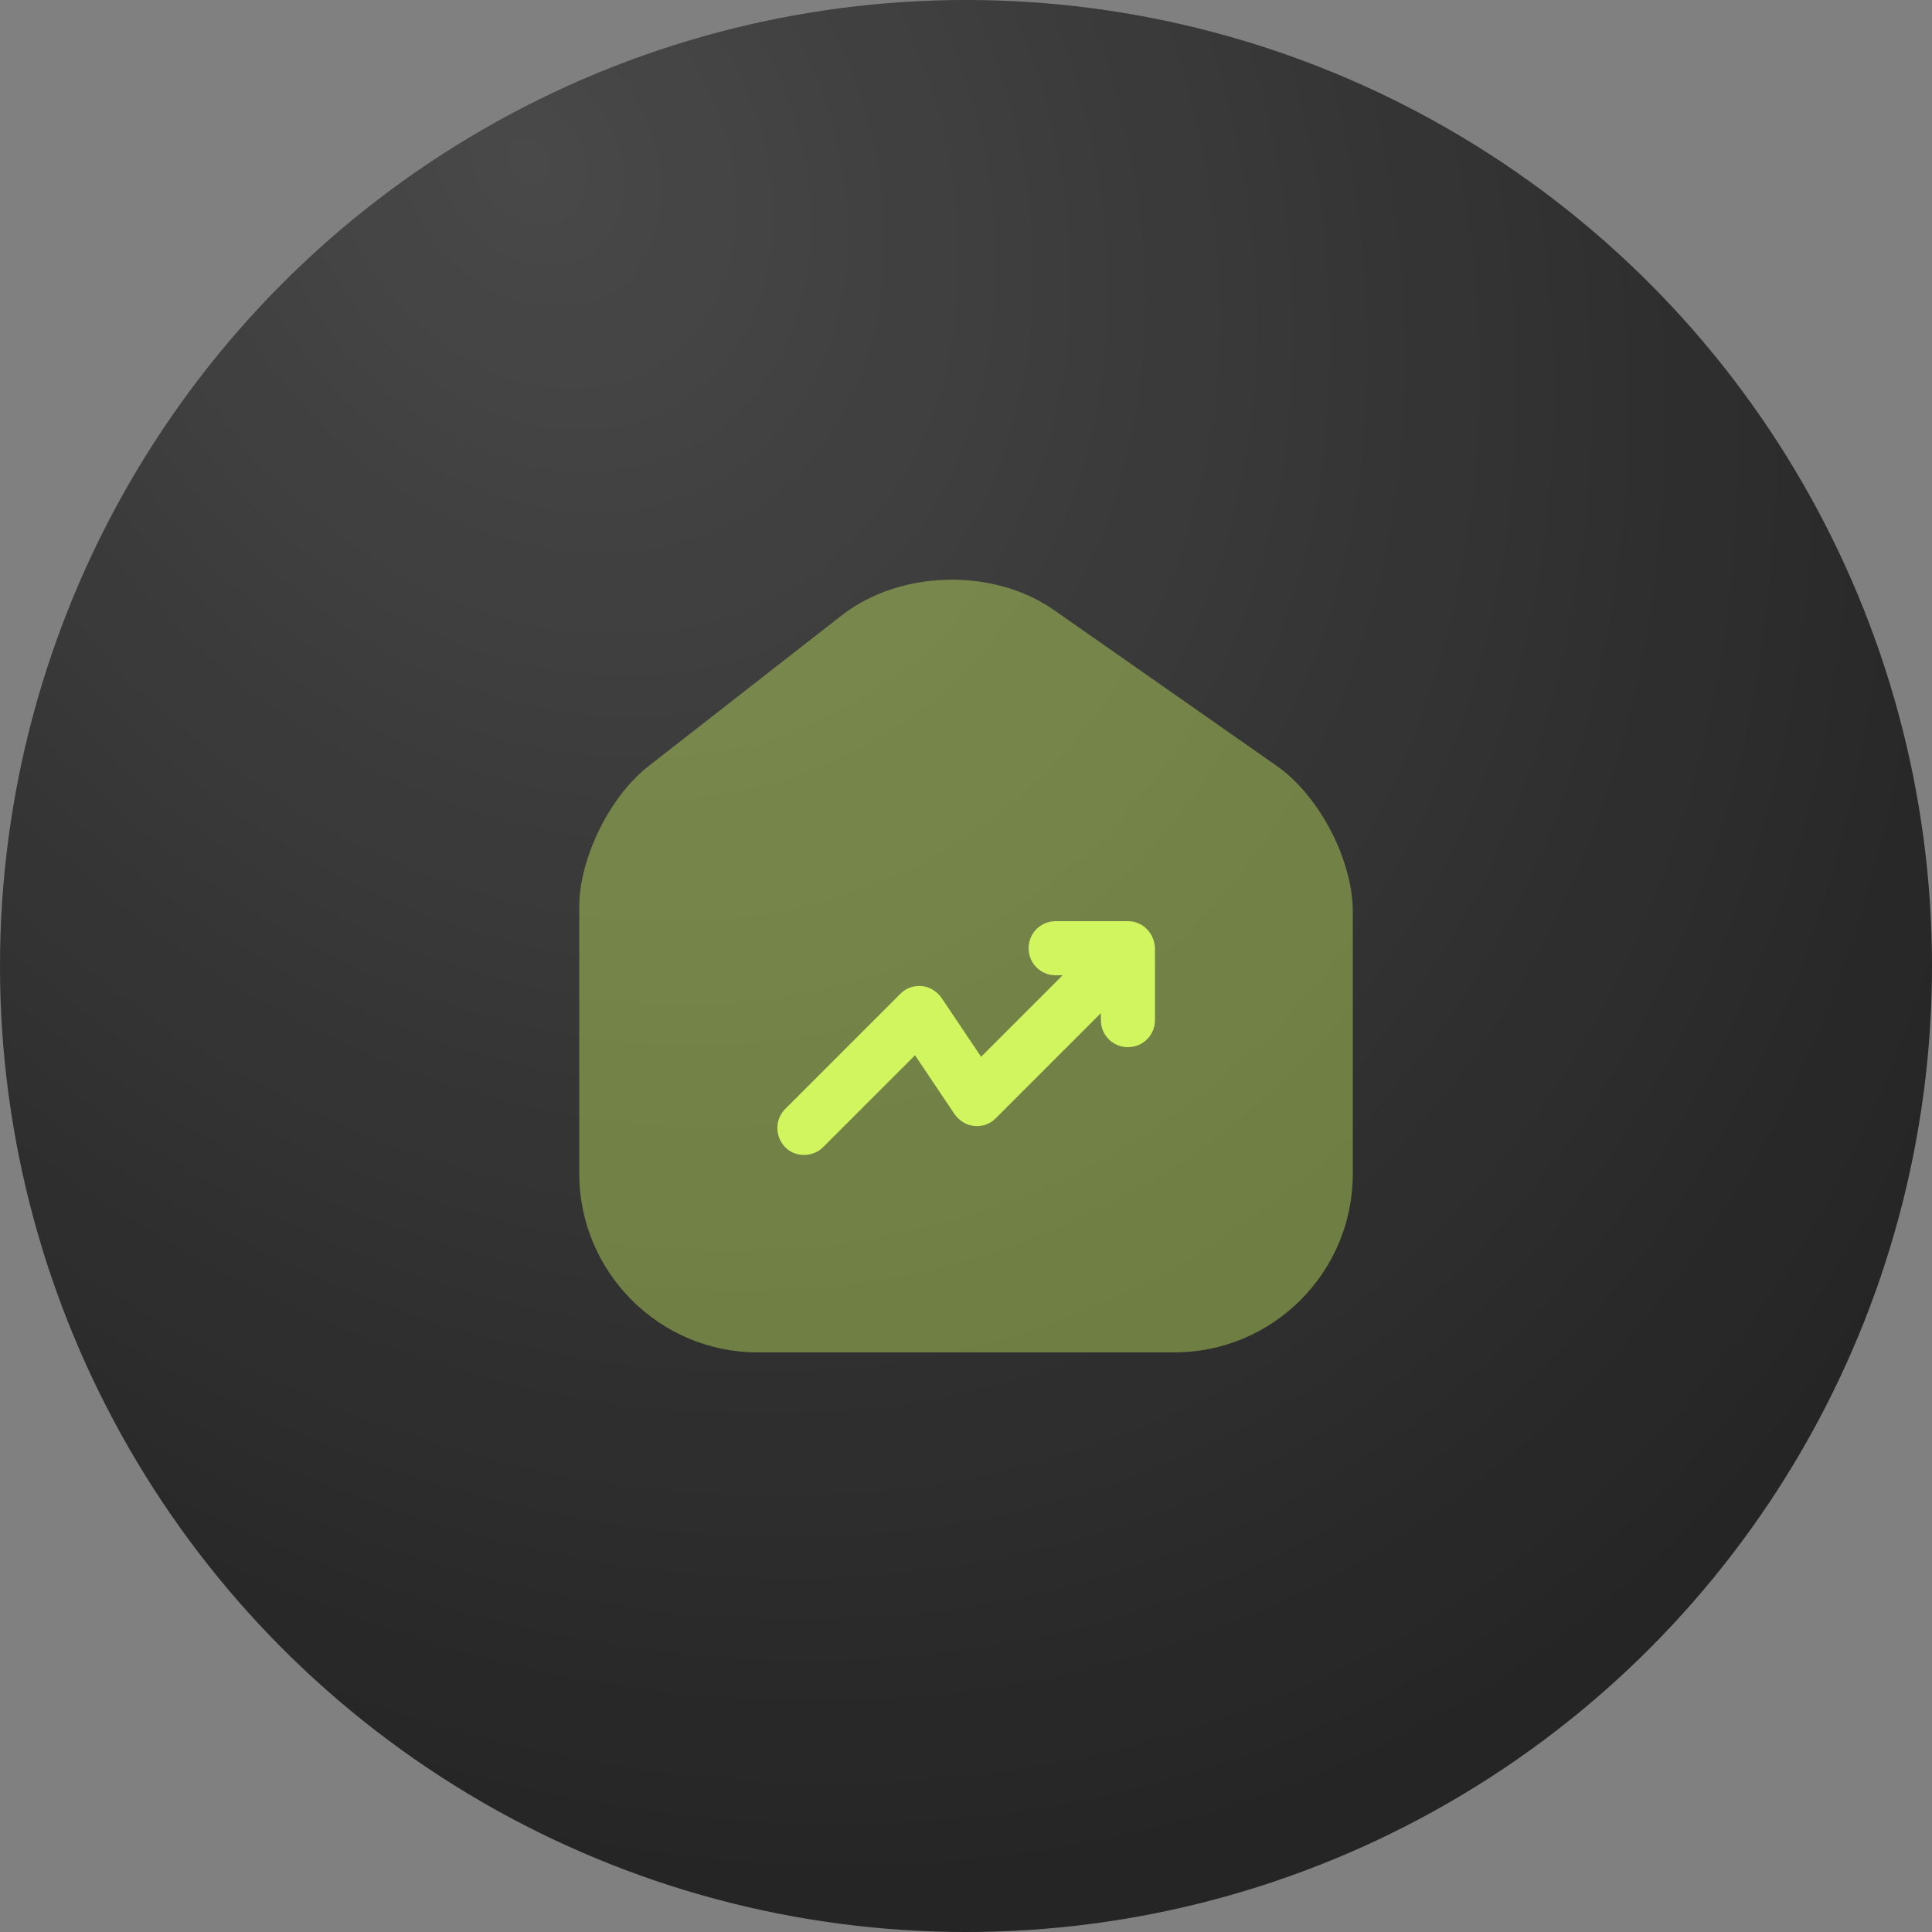
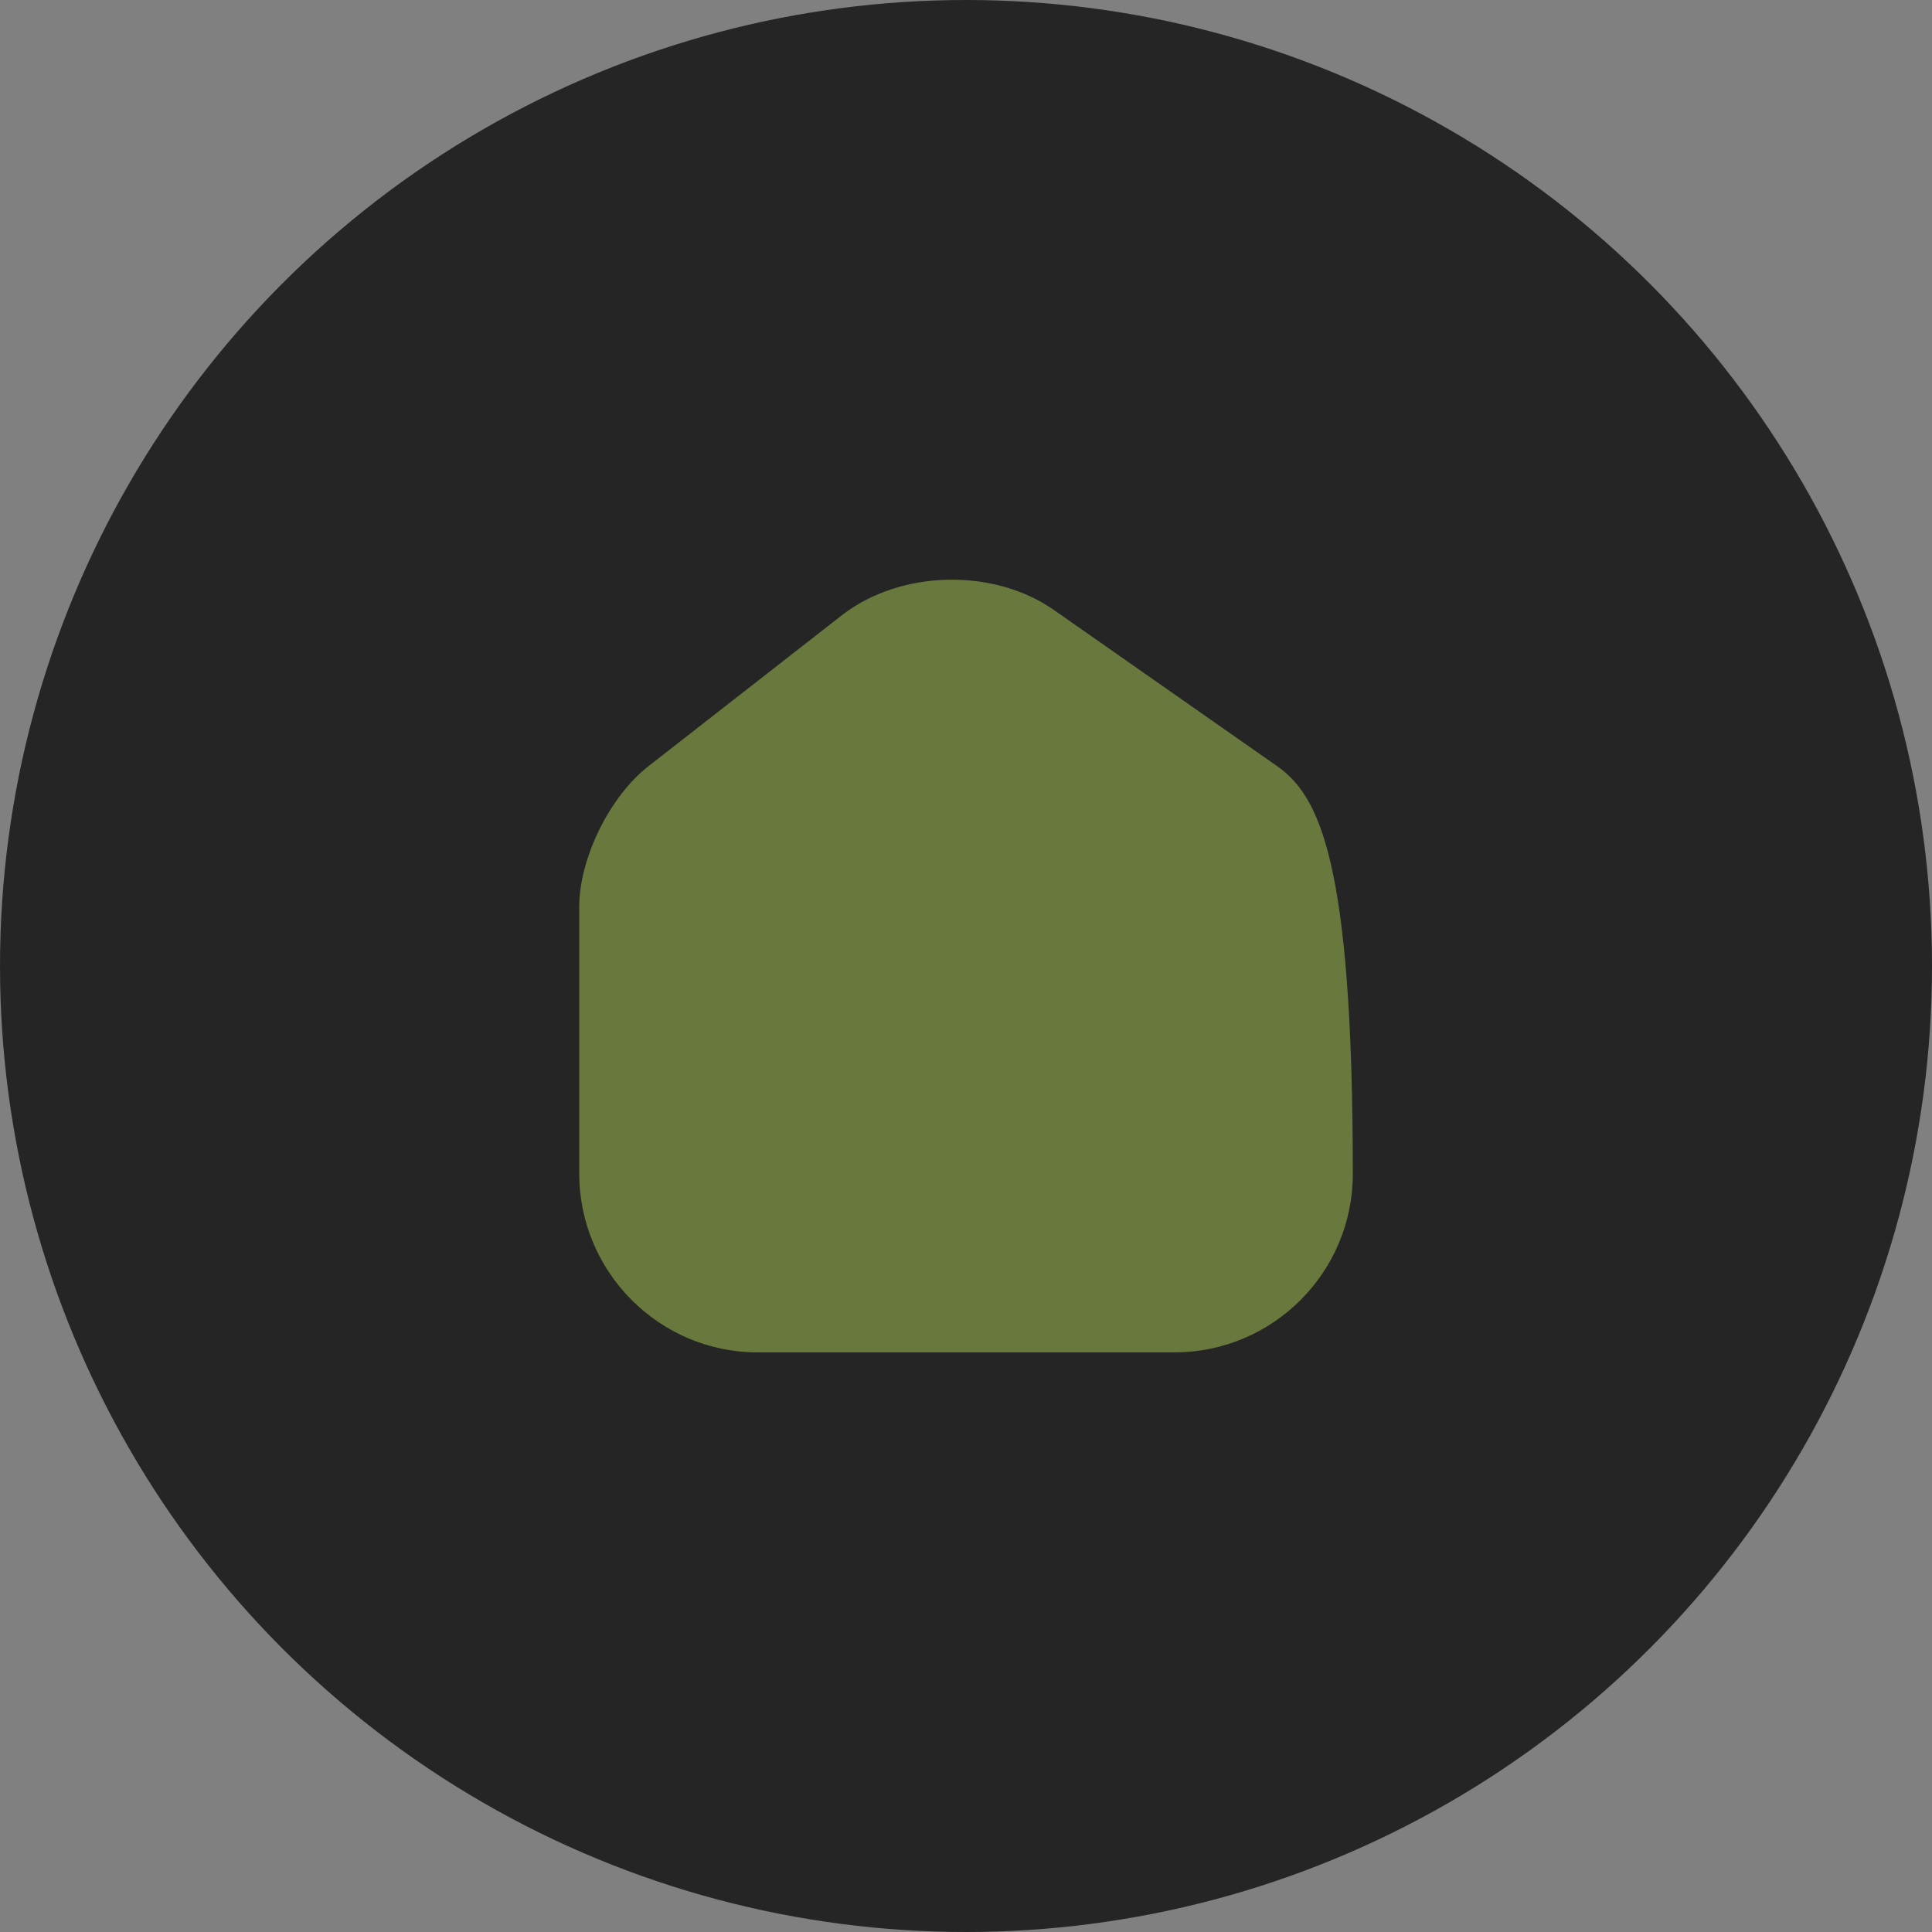
<svg xmlns="http://www.w3.org/2000/svg" width="80" height="80" viewBox="0 0 80 80" fill="none">
  <rect x="0" y="0" width="80" height="80" fill="#808080" stroke="none" />
  <circle cx="40" cy="40" r="40" fill="#252525" />
-   <circle cx="40" cy="40" r="40" fill="url(#paint0_radial_283_10787)" fill-opacity="0.3" />
-   <path opacity="0.4" d="M52.865 31.712L43.649 25.264C41.137 23.504 37.281 23.6 34.865 25.472L26.849 31.728C25.249 32.976 23.985 35.536 23.985 37.552V48.592C23.985 52.672 27.297 56 31.377 56H48.625C52.705 56 56.017 52.688 56.017 48.608V37.76C56.017 35.6 54.625 32.944 52.865 31.712Z" fill="#D0F55F" />
-   <path d="M47.729 38.832C47.617 38.56 47.393 38.336 47.121 38.224C46.977 38.16 46.833 38.144 46.689 38.144H43.713C43.089 38.144 42.593 38.64 42.593 39.264C42.593 39.888 43.089 40.384 43.713 40.384H44.001L40.625 43.76L38.993 41.328C38.801 41.056 38.513 40.864 38.177 40.832C37.825 40.8 37.521 40.912 37.281 41.152L32.513 45.92C32.081 46.352 32.081 47.056 32.513 47.504C32.737 47.728 33.009 47.824 33.297 47.824C33.585 47.824 33.873 47.712 34.081 47.504L37.889 43.696L39.521 46.128C39.713 46.4 40.001 46.592 40.337 46.624C40.689 46.656 40.993 46.544 41.233 46.304L45.585 41.952V42.24C45.585 42.864 46.081 43.36 46.705 43.36C47.329 43.36 47.825 42.864 47.825 42.24V39.264C47.809 39.104 47.793 38.96 47.729 38.832Z" fill="#D0F55F" />
+   <path opacity="0.4" d="M52.865 31.712L43.649 25.264C41.137 23.504 37.281 23.6 34.865 25.472L26.849 31.728C25.249 32.976 23.985 35.536 23.985 37.552V48.592C23.985 52.672 27.297 56 31.377 56H48.625C52.705 56 56.017 52.688 56.017 48.608C56.017 35.6 54.625 32.944 52.865 31.712Z" fill="#D0F55F" />
  <defs>
    <radialGradient id="paint0_radial_283_10787" cx="0" cy="0" r="1" gradientUnits="userSpaceOnUse" gradientTransform="translate(22 6.667) rotate(59.123) scale(75.345 60.414)">
      <stop stop-color="white" stop-opacity="0.55" />
      <stop offset="1" stop-color="white" stop-opacity="0" />
    </radialGradient>
  </defs>
</svg>